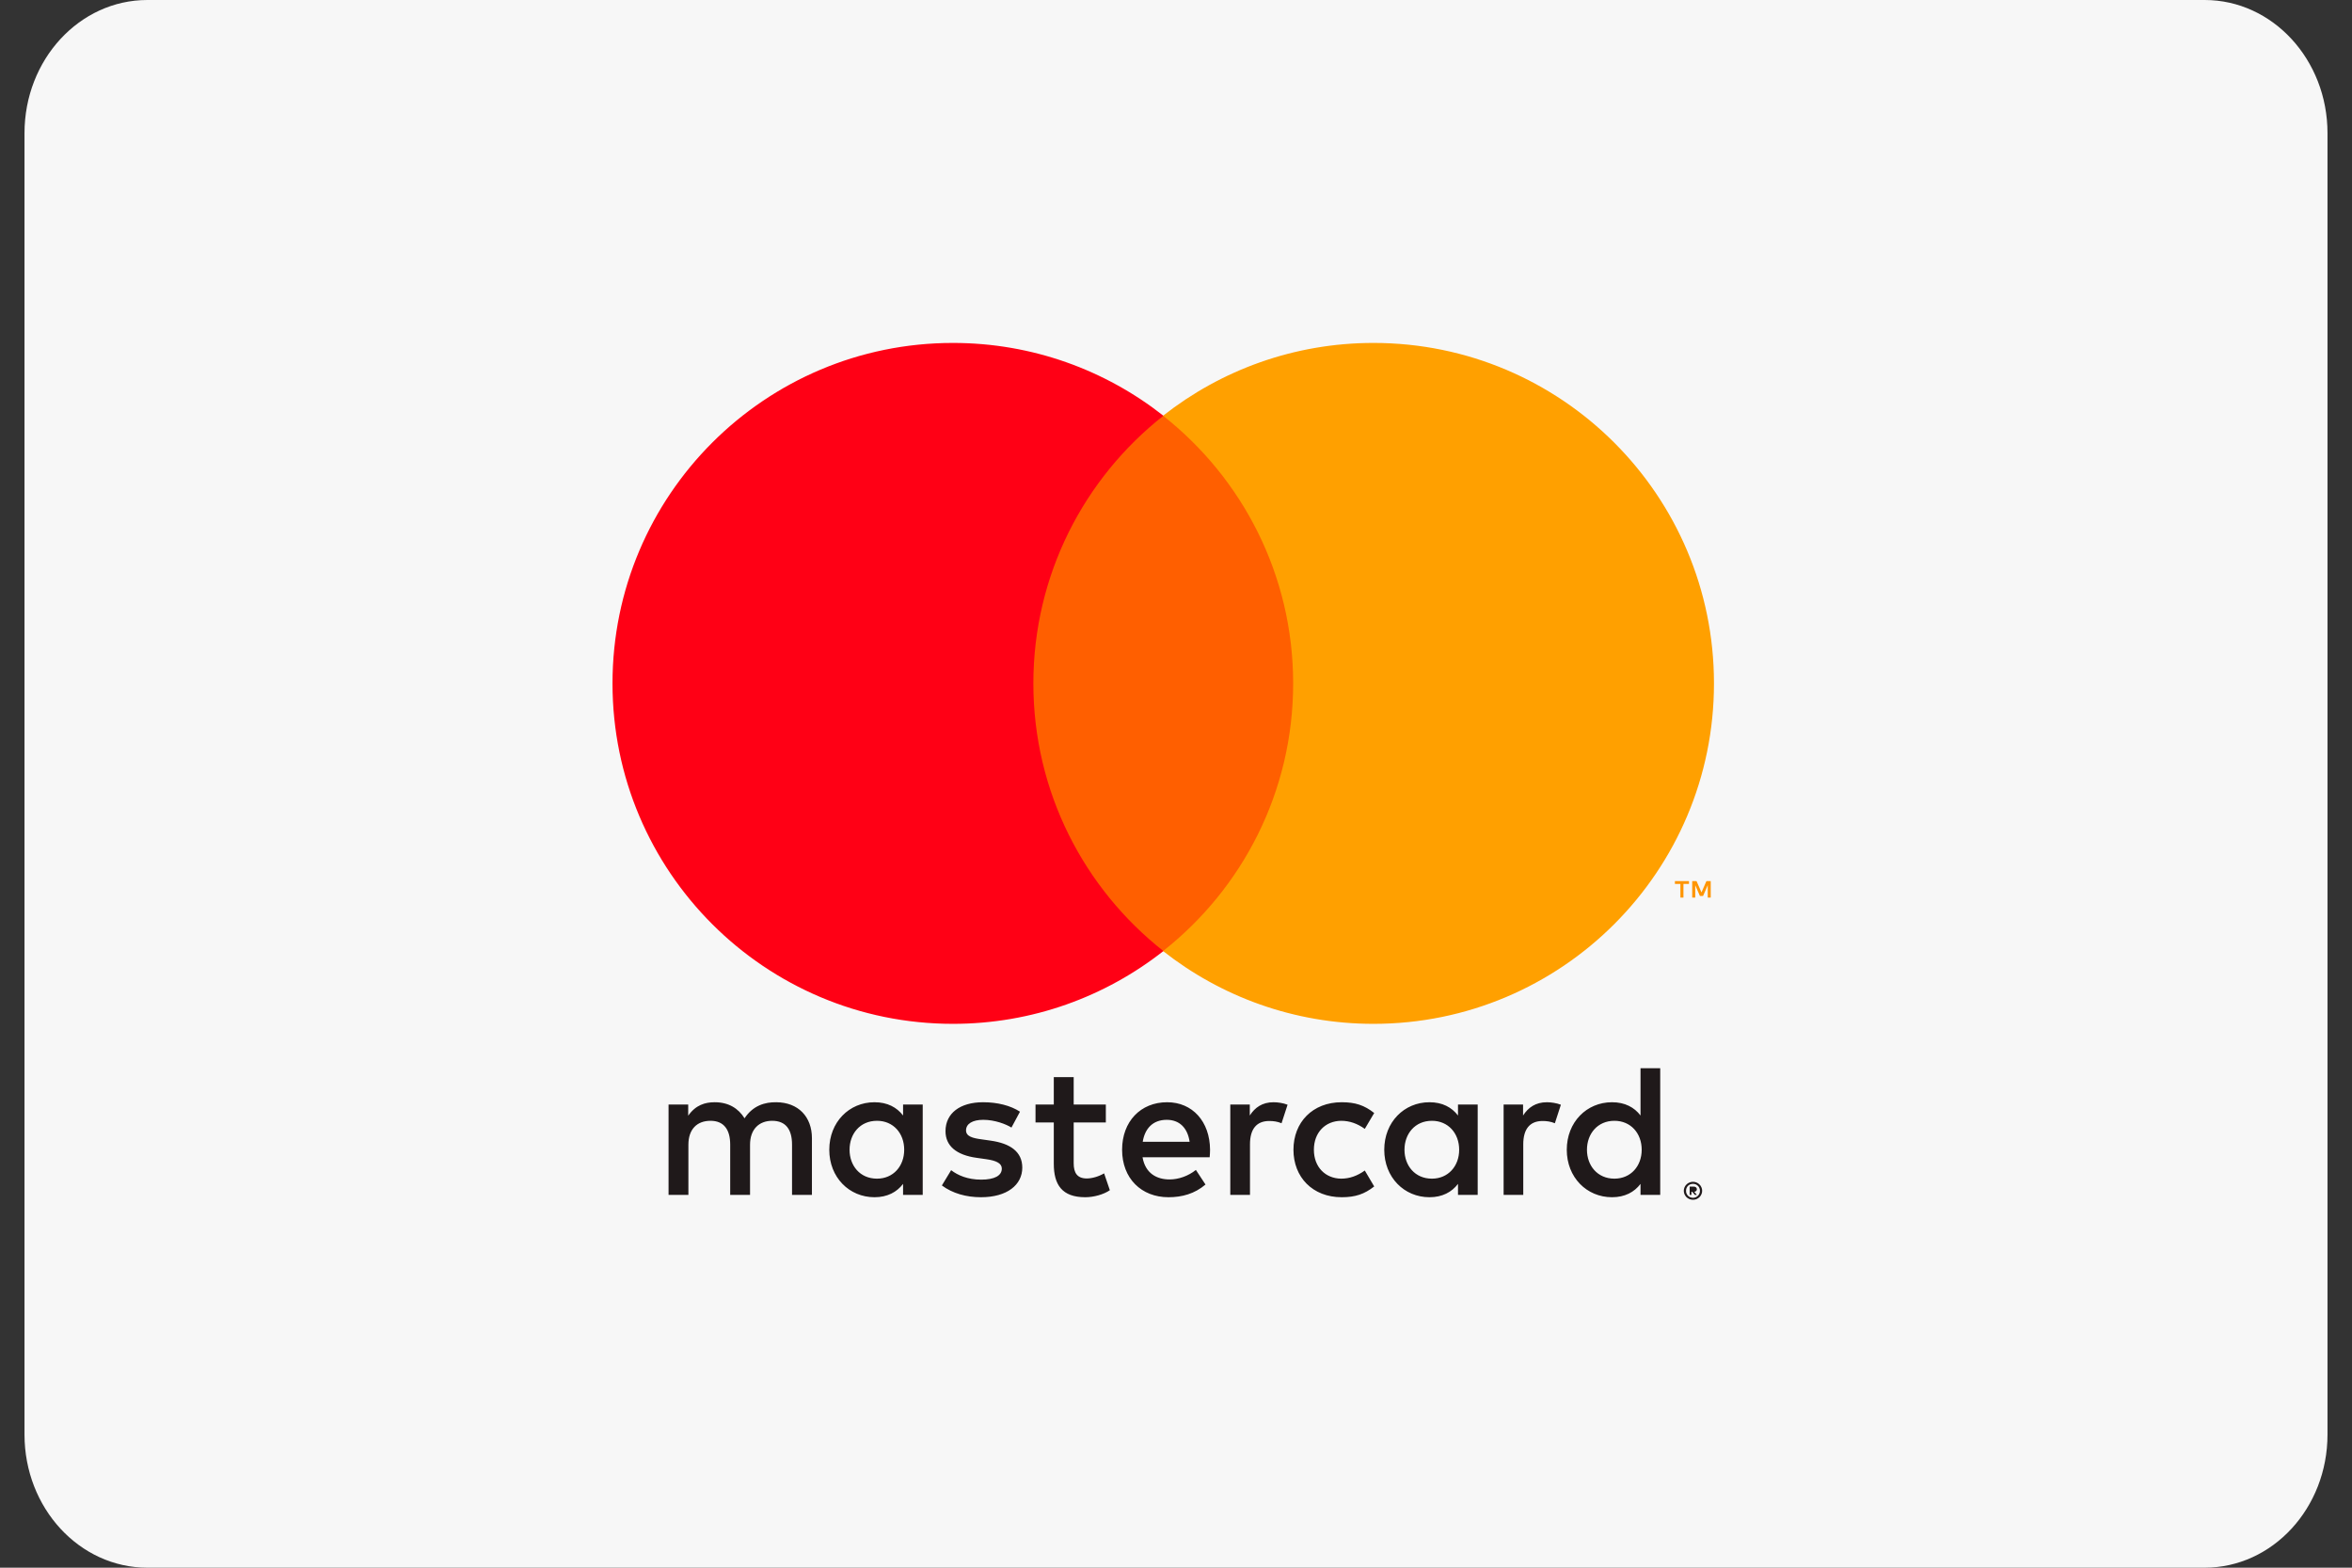
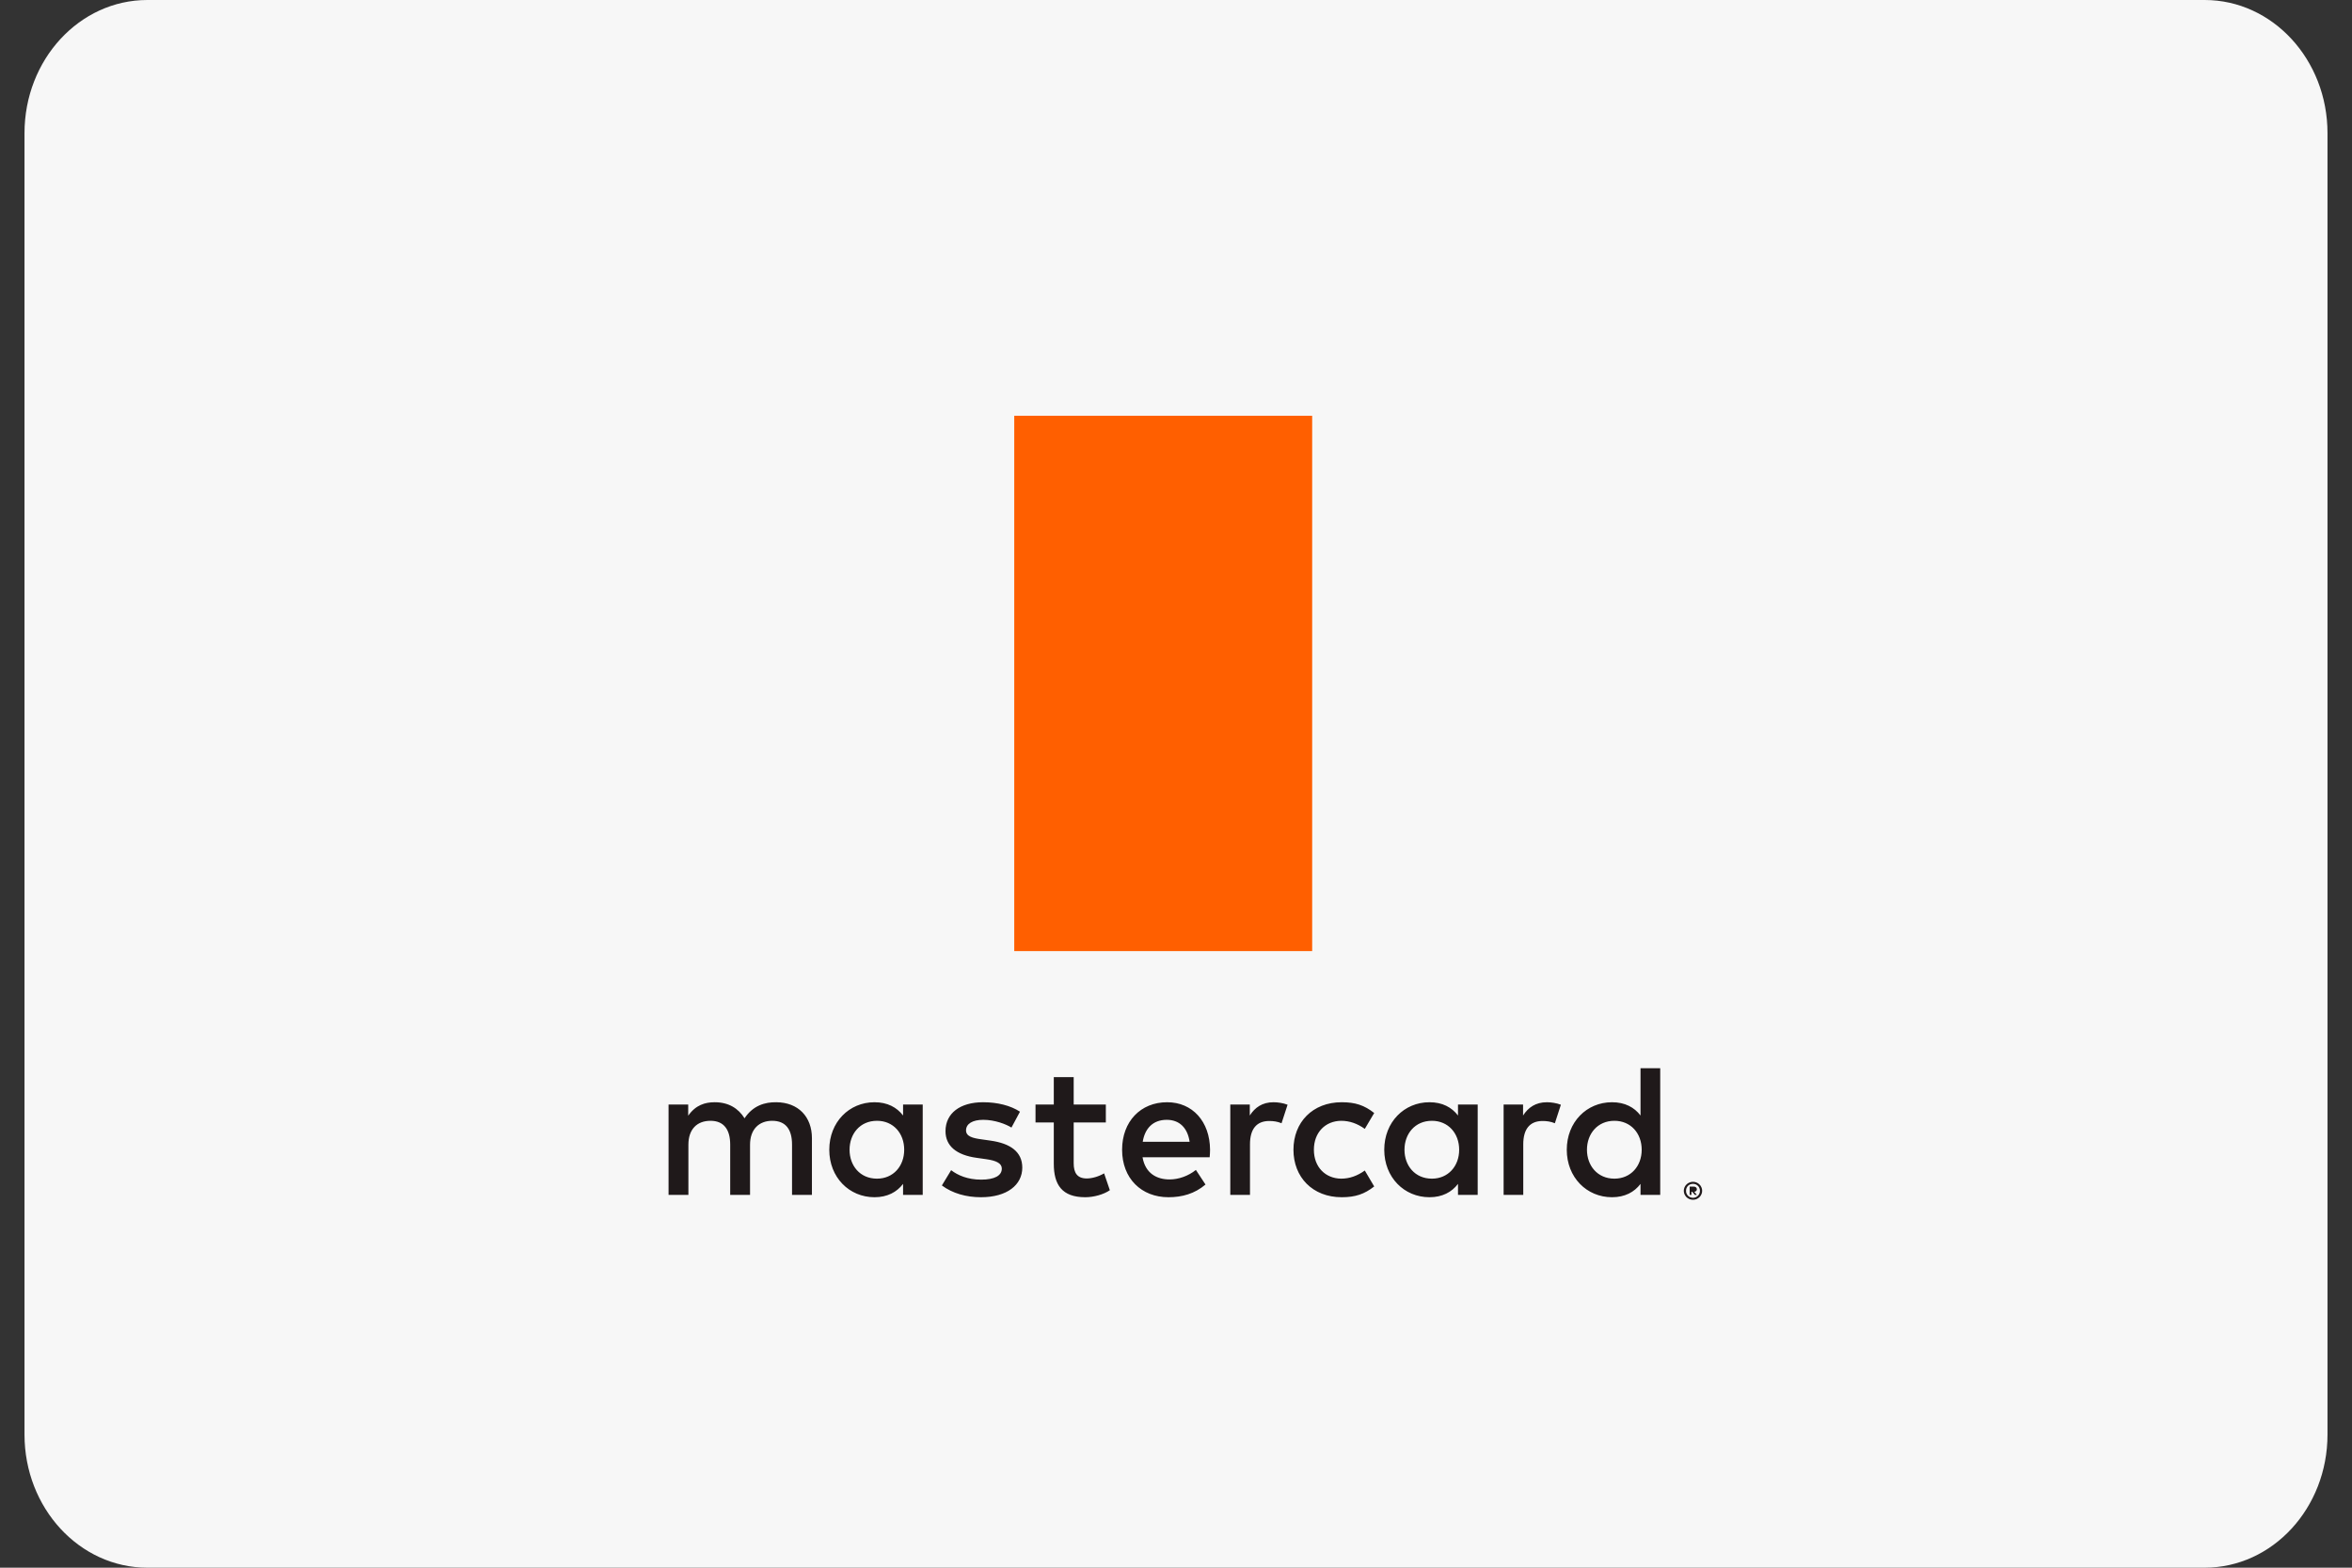
<svg xmlns="http://www.w3.org/2000/svg" width="48px" height="32px" viewBox="0 0 48 32">
  <rect x="0" y="0" width="48" height="32" fill="#333333" stroke="none" />
  <title>MasterCard</title>
  <desc>Created with Sketch.</desc>
  <g id="Symbols" stroke="none" stroke-width="1" fill="none" fill-rule="evenodd">
    <g id="Home/Secure-Payment" transform="translate(-118, -129)" fill-rule="nonzero">
      <g id="Secure-Payment-with:">
        <g id="Secure-payment">
          <g id="Group-5" transform="translate(32, 92)">
            <g id="Payment-types" transform="translate(0, 37)">
              <g id="MasterCard" transform="translate(86.5, 0)">
                <path d="M2.507,0 L44.493,0 C45.878,0 47,1.217 47,2.718 L47,29.282 C47,30.783 45.878,32 44.493,32 L2.507,32 C1.122,32 0,30.783 0,29.282 L0,2.718 C0,1.217 1.122,0 2.507,0" id="Fill-1" fill="#F7F7F7" />
                <g id="Logo" transform="translate(12, 7)">
                  <path d="M4.07,17.391 L4.07,16.233 C4.07,15.796 3.792,15.503 3.345,15.499 C3.109,15.495 2.865,15.568 2.695,15.827 C2.568,15.623 2.368,15.499 2.085,15.499 C1.889,15.499 1.696,15.557 1.545,15.774 L1.545,15.546 L1.144,15.546 L1.144,17.391 L1.549,17.391 L1.549,16.367 C1.549,16.048 1.726,15.878 2.001,15.878 C2.267,15.878 2.402,16.051 2.402,16.364 L2.402,17.391 L2.807,17.391 L2.807,16.367 C2.807,16.048 2.993,15.878 3.259,15.878 C3.533,15.878 3.664,16.051 3.664,16.364 L3.664,17.391 L4.07,17.391 Z M10.068,15.546 L9.412,15.546 L9.412,14.986 L9.006,14.986 L9.006,15.546 L8.633,15.546 L8.633,15.912 L9.006,15.912 L9.006,16.755 C9.006,17.182 9.173,17.438 9.648,17.438 C9.821,17.438 10.022,17.383 10.15,17.295 L10.033,16.951 C9.914,17.02 9.782,17.055 9.678,17.055 C9.478,17.055 9.412,16.932 9.412,16.746 L9.412,15.912 L10.068,15.912 L10.068,15.546 Z M13.492,15.499 C13.26,15.499 13.11,15.607 13.006,15.77 L13.006,15.546 L12.608,15.546 L12.608,17.391 L13.01,17.391 L13.01,16.357 C13.01,16.051 13.14,15.882 13.403,15.882 C13.485,15.882 13.569,15.892 13.654,15.928 L13.777,15.55 C13.689,15.515 13.573,15.499 13.492,15.499 Z M8.316,15.692 C8.122,15.566 7.856,15.499 7.563,15.499 C7.095,15.499 6.796,15.723 6.796,16.09 C6.796,16.391 7.019,16.577 7.432,16.634 L7.622,16.661 C7.842,16.691 7.945,16.75 7.945,16.854 C7.945,16.997 7.798,17.079 7.524,17.079 C7.247,17.079 7.046,16.99 6.911,16.886 L6.722,17.198 C6.941,17.36 7.219,17.438 7.52,17.438 C8.053,17.438 8.363,17.186 8.363,16.834 C8.363,16.51 8.119,16.34 7.717,16.283 L7.529,16.256 C7.355,16.233 7.215,16.198 7.215,16.074 C7.215,15.939 7.347,15.858 7.567,15.858 C7.803,15.858 8.031,15.947 8.142,16.016 L8.316,15.692 Z M19.07,15.499 C18.839,15.499 18.688,15.607 18.583,15.77 L18.583,15.546 L18.186,15.546 L18.186,17.391 L18.587,17.391 L18.587,16.357 C18.587,16.051 18.718,15.882 18.981,15.882 C19.062,15.882 19.147,15.892 19.232,15.928 L19.355,15.55 C19.267,15.515 19.151,15.499 19.07,15.499 Z M13.897,16.469 C13.897,17.028 14.287,17.438 14.882,17.438 C15.16,17.438 15.345,17.375 15.545,17.218 L15.353,16.893 C15.202,17.001 15.045,17.059 14.869,17.059 C14.55,17.055 14.314,16.824 14.314,16.469 C14.314,16.113 14.55,15.882 14.869,15.878 C15.045,15.878 15.202,15.935 15.353,16.043 L15.545,15.719 C15.345,15.561 15.16,15.499 14.882,15.499 C14.287,15.499 13.897,15.908 13.897,16.469 Z M17.657,16.469 L17.657,15.546 L17.255,15.546 L17.255,15.77 C17.128,15.603 16.936,15.499 16.673,15.499 C16.156,15.499 15.75,15.905 15.75,16.469 C15.75,17.032 16.156,17.438 16.673,17.438 C16.936,17.438 17.128,17.333 17.255,17.166 L17.255,17.391 L17.657,17.391 L17.657,16.469 Z M16.163,16.469 C16.163,16.145 16.376,15.878 16.723,15.878 C17.054,15.878 17.279,16.132 17.279,16.469 C17.279,16.804 17.054,17.059 16.723,17.059 C16.376,17.059 16.163,16.793 16.163,16.469 Z M11.319,15.499 C10.778,15.499 10.4,15.892 10.4,16.469 C10.4,17.055 10.794,17.438 11.346,17.438 C11.624,17.438 11.879,17.368 12.102,17.179 L11.906,16.881 C11.751,17.005 11.554,17.075 11.369,17.075 C11.111,17.075 10.875,16.955 10.817,16.622 L12.187,16.622 C12.191,16.573 12.195,16.522 12.195,16.469 C12.191,15.892 11.836,15.499 11.319,15.499 Z M11.311,15.858 C11.569,15.858 11.736,16.021 11.778,16.306 L10.821,16.306 C10.864,16.039 11.025,15.858 11.311,15.858 Z M21.382,16.469 L21.382,14.805 L20.98,14.805 L20.98,15.77 C20.854,15.603 20.661,15.499 20.398,15.499 C19.881,15.499 19.475,15.905 19.475,16.469 C19.475,17.032 19.881,17.438 20.398,17.438 C20.661,17.438 20.854,17.333 20.98,17.166 L20.98,17.391 L21.382,17.391 L21.382,16.469 Z M19.887,16.469 C19.887,16.145 20.101,15.878 20.447,15.878 C20.78,15.878 21.004,16.132 21.004,16.469 C21.004,16.804 20.78,17.059 20.447,17.059 C20.101,17.059 19.887,16.793 19.887,16.469 Z M6.331,16.469 L6.331,15.546 L5.93,15.546 L5.93,15.77 C5.803,15.603 5.61,15.499 5.347,15.499 C4.83,15.499 4.424,15.905 4.424,16.469 C4.424,17.032 4.83,17.438 5.347,17.438 C5.61,17.438 5.803,17.333 5.93,17.166 L5.93,17.391 L6.331,17.391 L6.331,16.469 Z M4.838,16.469 C4.838,16.145 5.05,15.878 5.398,15.878 C5.73,15.878 5.953,16.132 5.953,16.469 C5.953,16.804 5.73,17.059 5.398,17.059 C5.05,17.059 4.838,16.793 4.838,16.469 Z M22.052,17.123 C22.078,17.123 22.101,17.128 22.124,17.138 C22.146,17.147 22.166,17.16 22.183,17.178 C22.2,17.193 22.214,17.213 22.223,17.236 C22.233,17.258 22.238,17.282 22.238,17.307 C22.238,17.332 22.233,17.356 22.223,17.378 C22.214,17.4 22.2,17.419 22.183,17.437 C22.166,17.452 22.146,17.466 22.124,17.476 C22.101,17.485 22.078,17.49 22.052,17.49 C22.025,17.49 22,17.485 21.978,17.476 C21.954,17.466 21.935,17.452 21.918,17.437 C21.901,17.419 21.888,17.4 21.878,17.378 C21.869,17.356 21.863,17.332 21.863,17.307 C21.863,17.282 21.869,17.258 21.878,17.236 C21.888,17.213 21.901,17.193 21.918,17.178 C21.935,17.16 21.954,17.147 21.978,17.138 C22,17.128 22.025,17.123 22.052,17.123 Z M22.052,17.45 C22.071,17.45 22.09,17.445 22.106,17.439 C22.123,17.431 22.139,17.42 22.151,17.408 C22.164,17.395 22.175,17.38 22.182,17.362 C22.189,17.345 22.193,17.327 22.193,17.307 C22.193,17.287 22.189,17.268 22.182,17.251 C22.175,17.233 22.164,17.218 22.151,17.205 C22.139,17.192 22.123,17.183 22.106,17.175 C22.09,17.168 22.071,17.165 22.052,17.165 C22.032,17.165 22.013,17.168 21.995,17.175 C21.978,17.183 21.962,17.192 21.949,17.205 C21.936,17.218 21.927,17.233 21.919,17.251 C21.911,17.268 21.909,17.287 21.909,17.307 C21.909,17.327 21.911,17.345 21.919,17.362 C21.927,17.38 21.936,17.395 21.949,17.408 C21.962,17.42 21.978,17.431 21.995,17.439 C22.013,17.445 22.032,17.45 22.052,17.45 Z M22.062,17.221 C22.084,17.221 22.101,17.226 22.112,17.236 C22.124,17.245 22.13,17.259 22.13,17.276 C22.13,17.289 22.125,17.301 22.116,17.31 C22.107,17.319 22.093,17.325 22.076,17.328 L22.131,17.391 L22.089,17.391 L22.037,17.328 L22.019,17.328 L22.019,17.391 L21.983,17.391 L21.983,17.221 L22.062,17.221 Z" id="Fill-3" fill="#1F191A" />
-                   <path d="M21.856,11.322 L21.856,11.043 L21.969,11.043 L21.969,10.985 L21.682,10.985 L21.682,11.043 L21.794,11.043 L21.794,11.322 L21.856,11.322 Z M22.413,11.322 L22.413,10.985 L22.325,10.985 L22.224,11.216 L22.123,10.985 L22.035,10.985 L22.035,11.322 L22.097,11.322 L22.097,11.069 L22.192,11.288 L22.257,11.288 L22.352,11.068 L22.352,11.322 L22.413,11.322 Z" id="Fill-5" fill="#FF9500" />
                  <polygon id="Fill-7" fill="#FF5F00" points="8.199 12.414 14.279 12.414 14.279 1.487 8.199 1.487" />
-                   <path d="M8.589,6.95 C8.589,4.733 9.627,2.759 11.243,1.486 C10.061,0.556 8.57,-2.66453526e-15 6.948,-2.66453526e-15 C3.11,-2.66453526e-15 -2.84217094e-14,3.112 -2.84217094e-14,6.95 C-2.84217094e-14,10.787 3.11,13.899 6.948,13.899 C8.57,13.899 10.061,13.343 11.243,12.413 C9.627,11.14 8.589,9.167 8.589,6.95" id="Fill-9" fill="#FF0015" />
-                   <path d="M22.479,6.95 C22.479,10.787 19.369,13.899 15.53,13.899 C13.91,13.899 12.418,13.343 11.236,12.413 C12.852,11.14 13.891,9.167 13.891,6.95 C13.891,4.733 12.852,2.759 11.236,1.486 C12.418,0.556 13.91,-2.66453526e-15 15.53,-2.66453526e-15 C19.369,-2.66453526e-15 22.479,3.112 22.479,6.95" id="Fill-10" fill="#FFA000" />
                </g>
              </g>
            </g>
          </g>
        </g>
      </g>
    </g>
  </g>
</svg>